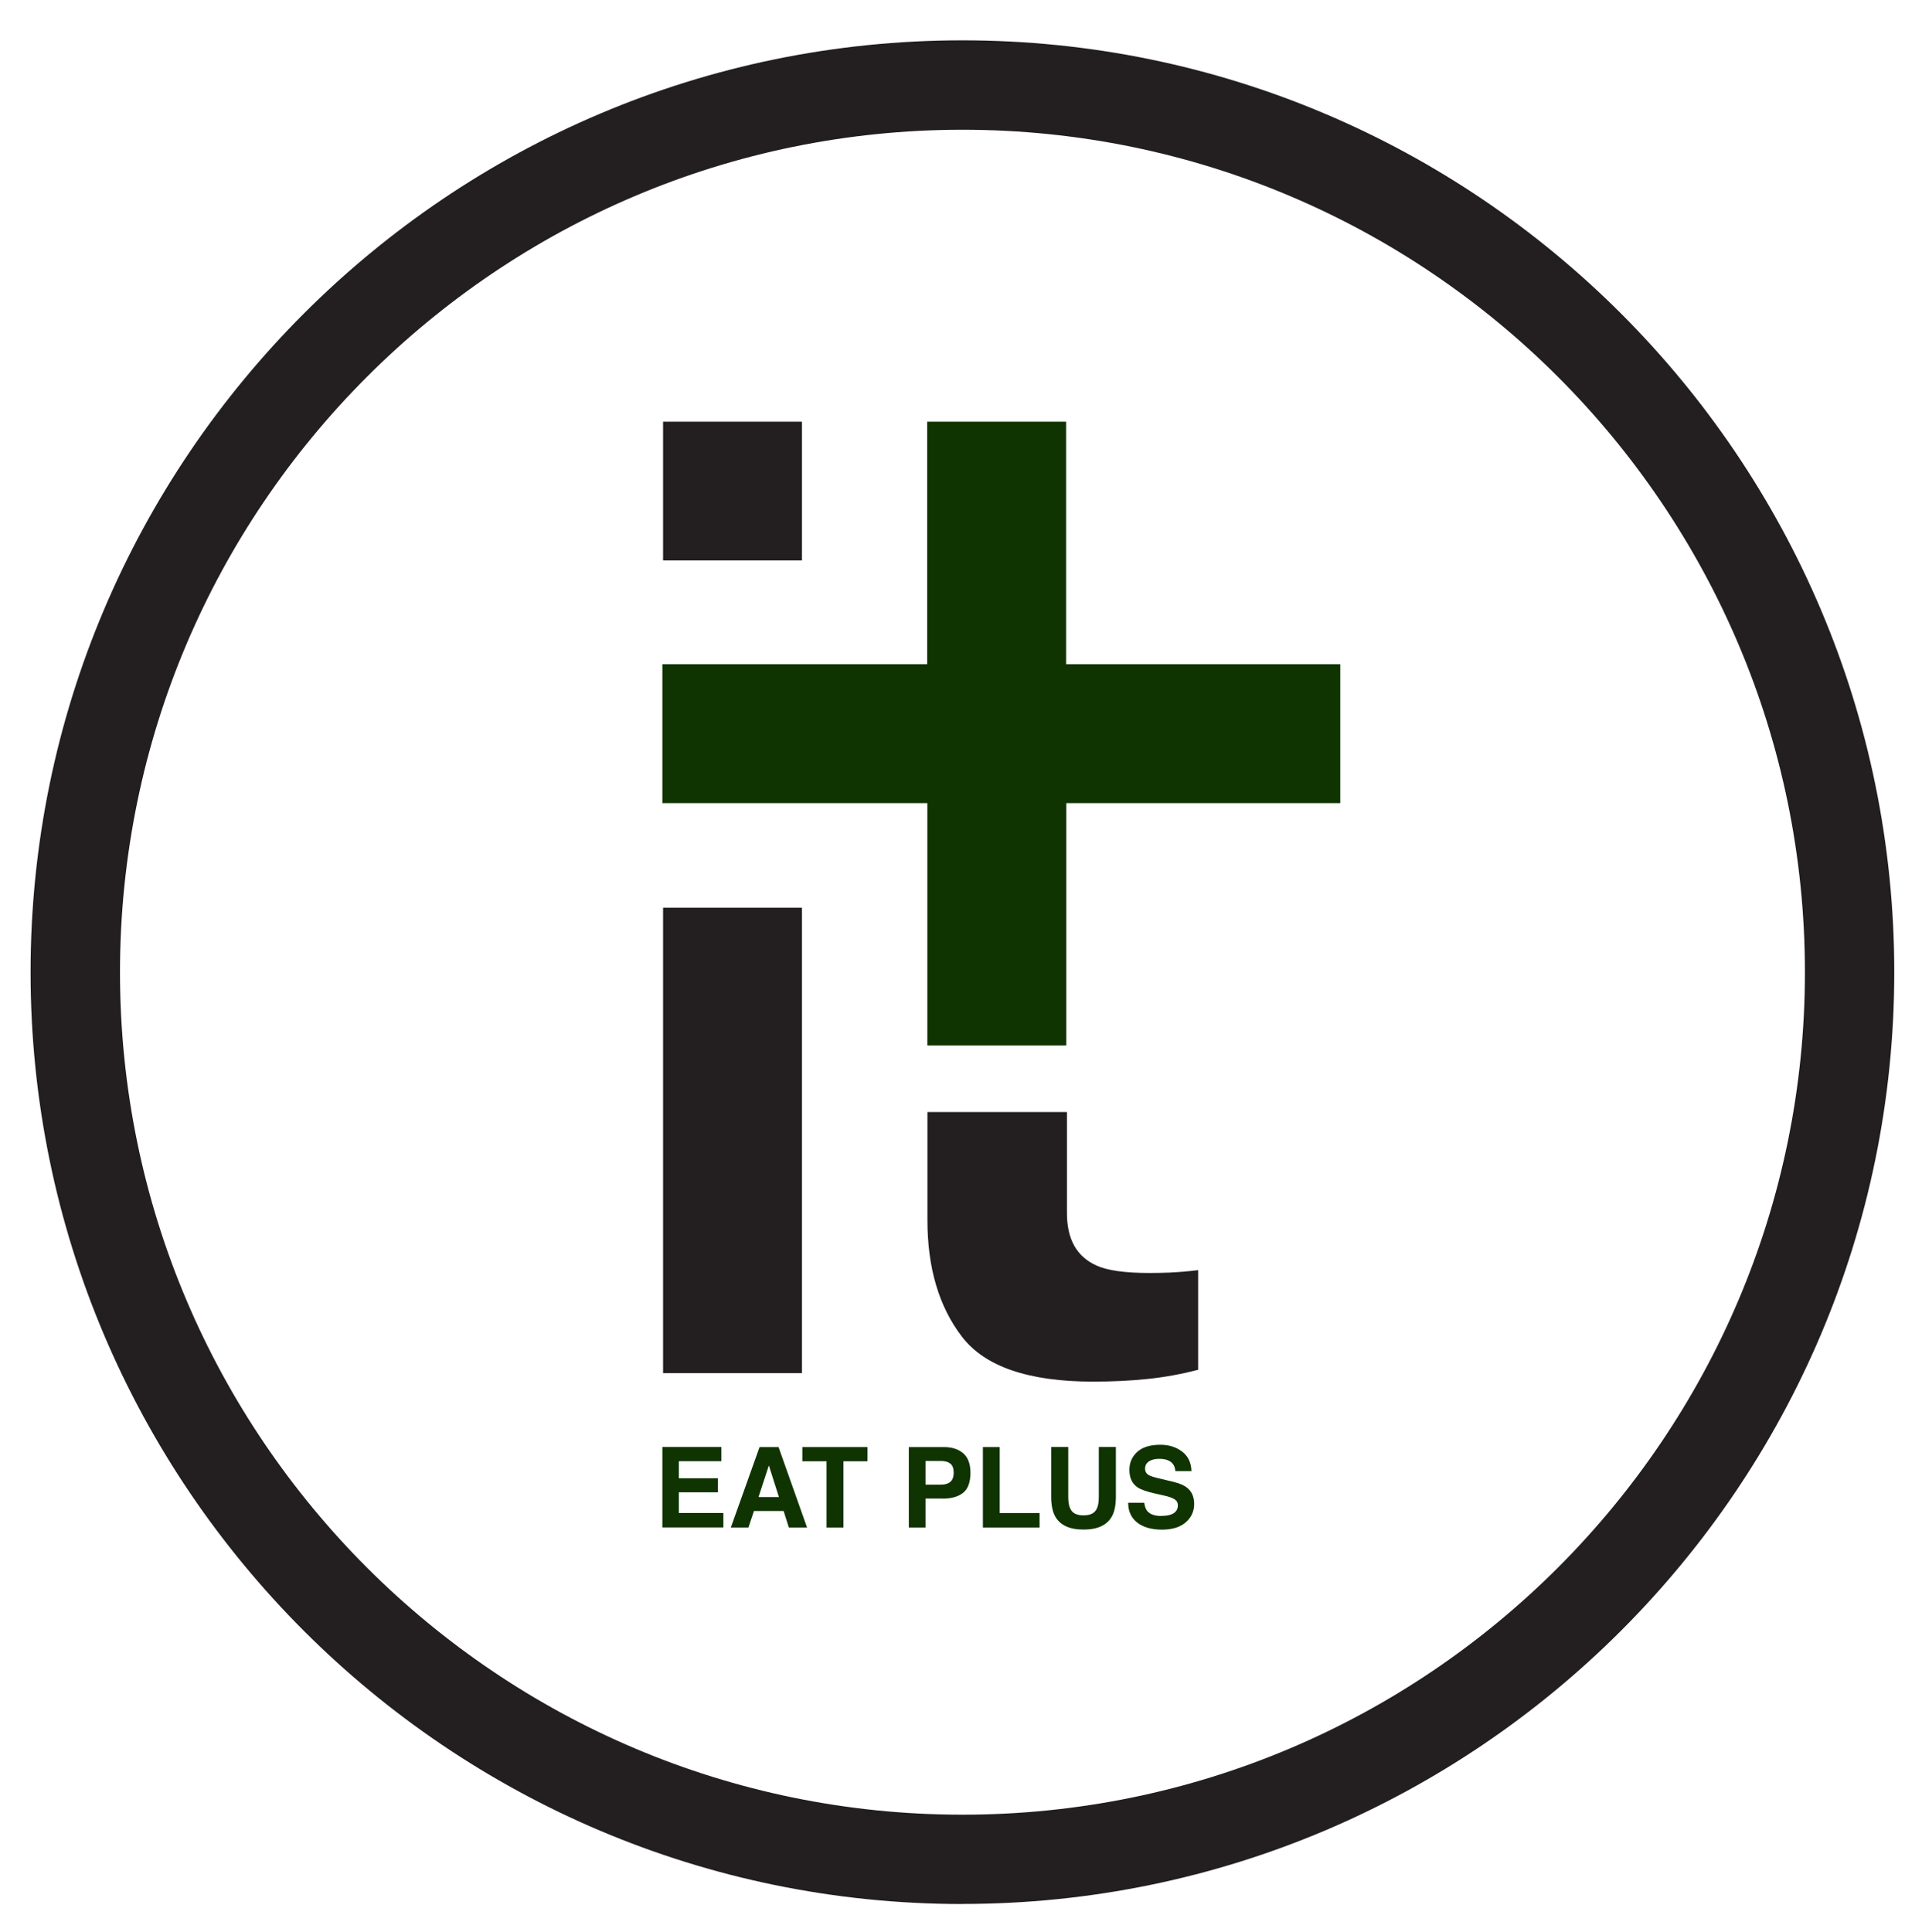
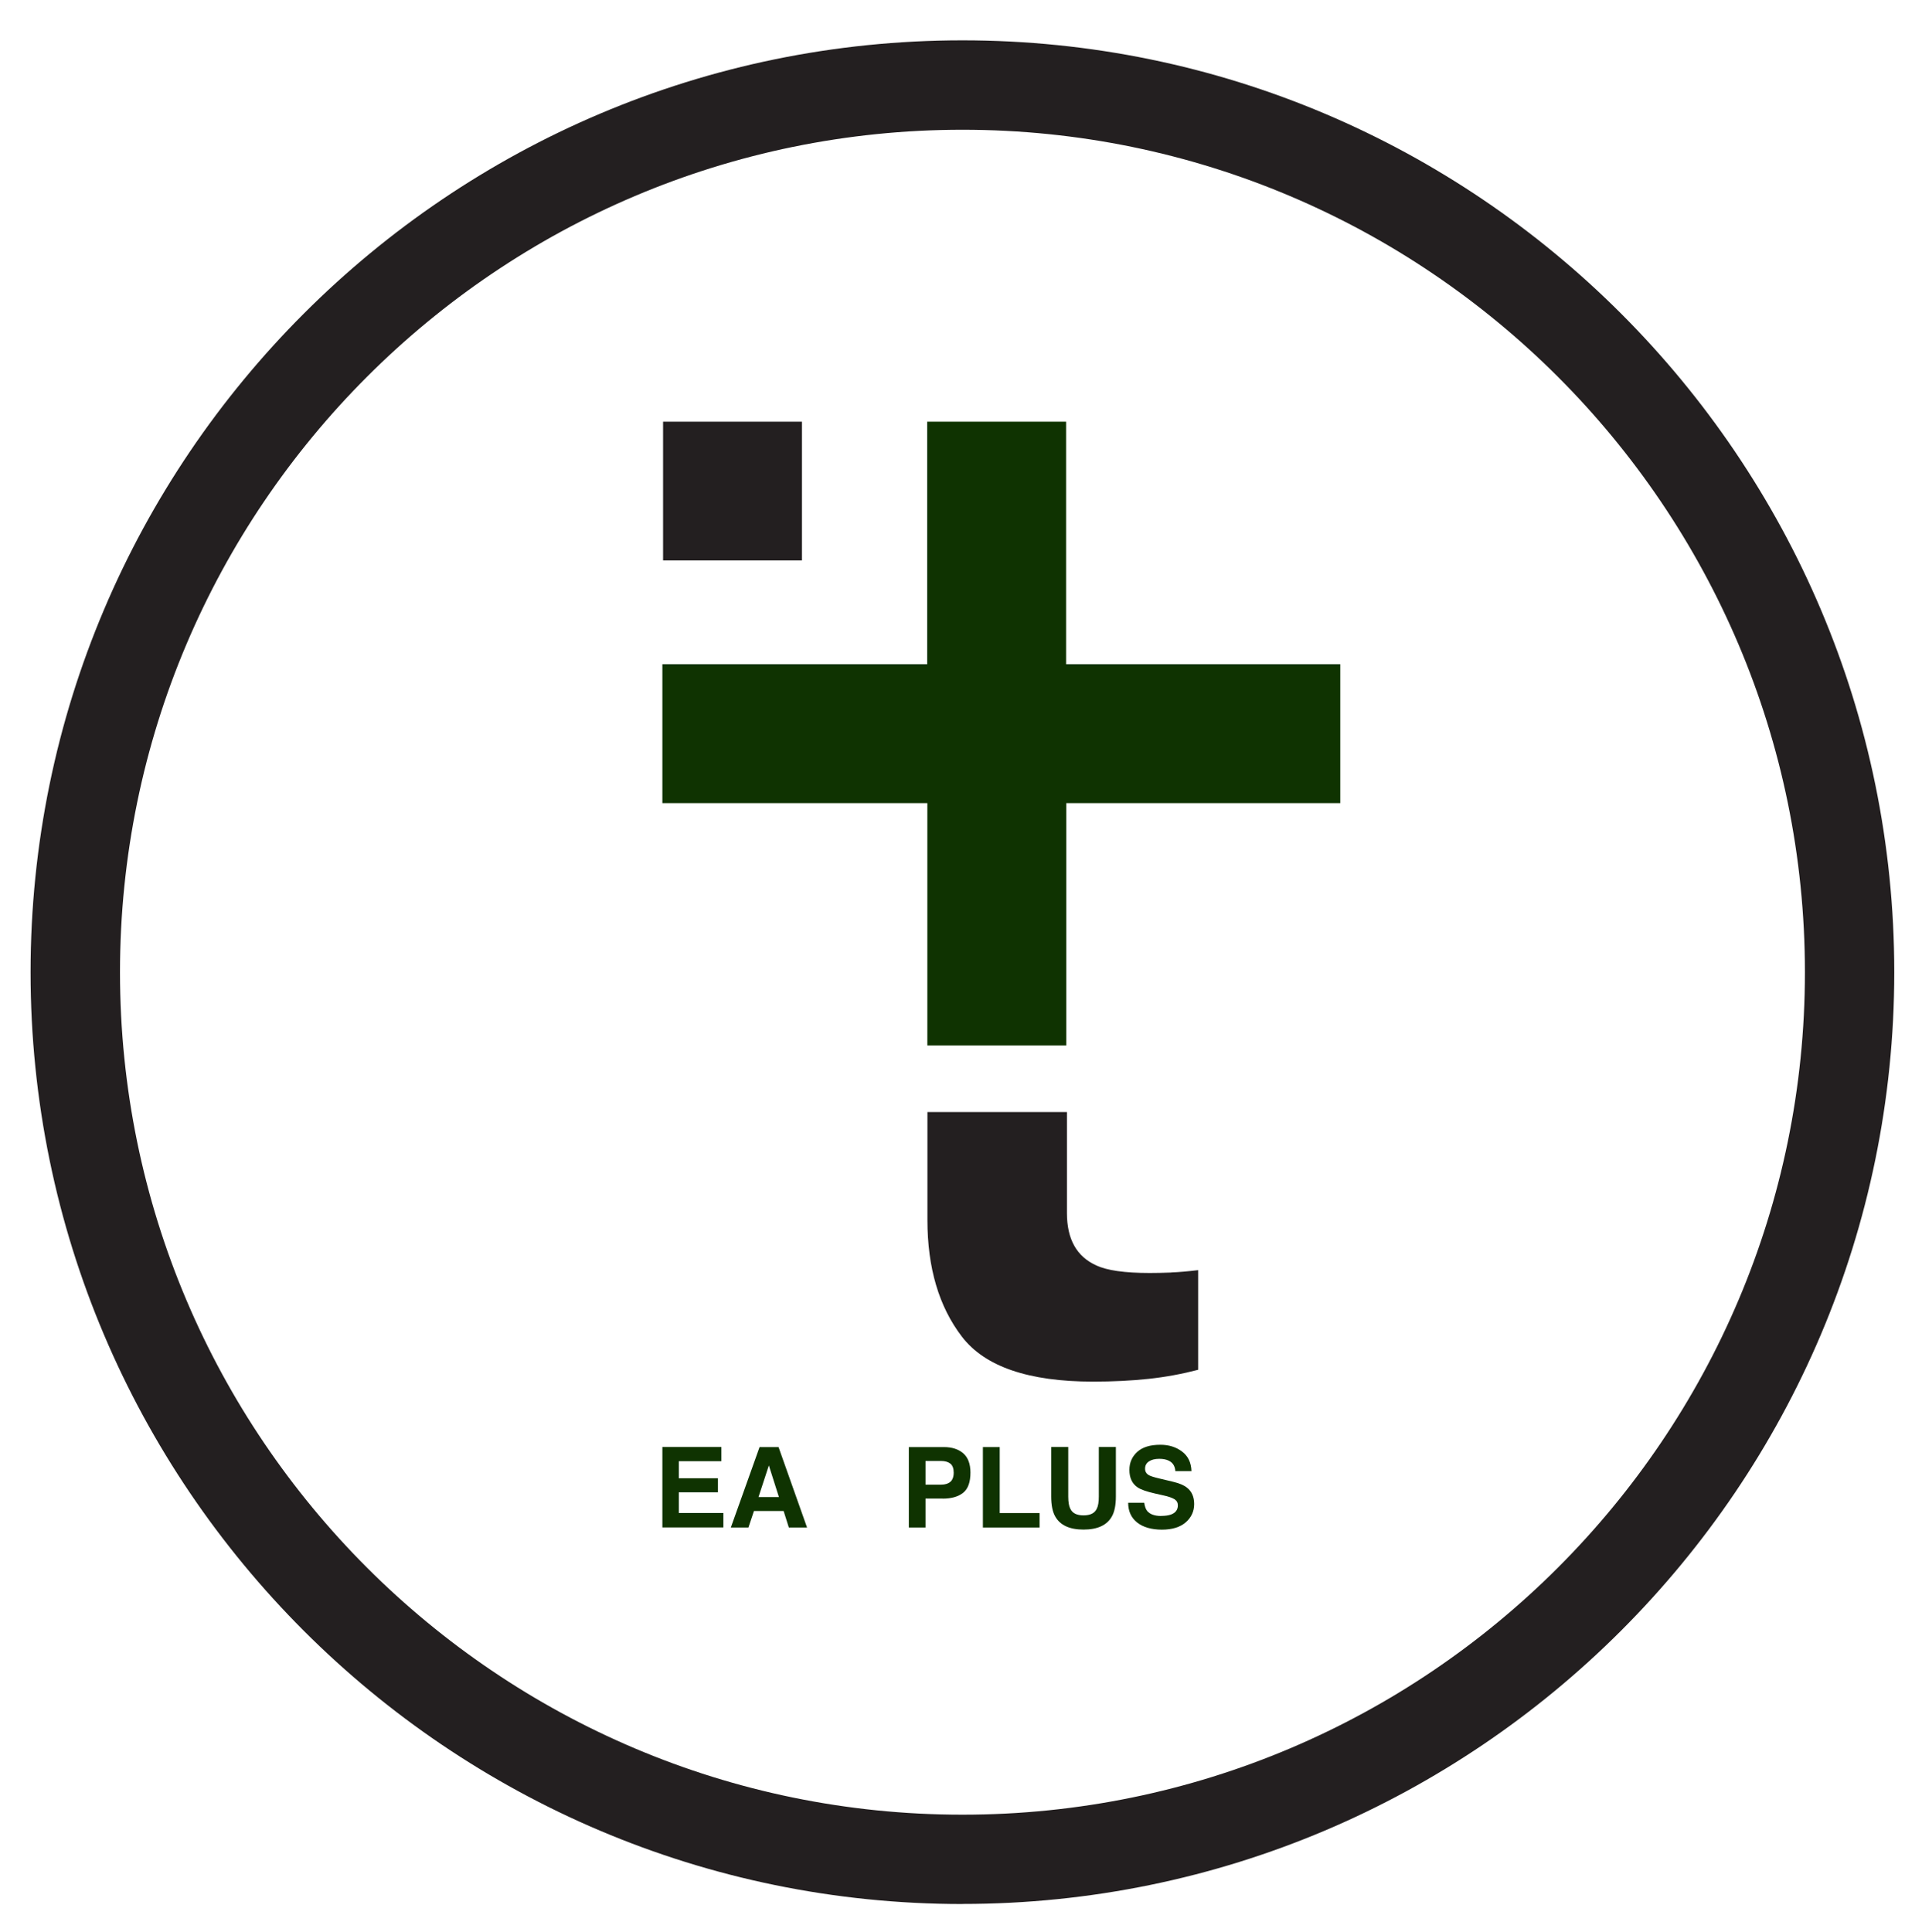
<svg xmlns="http://www.w3.org/2000/svg" version="1.1" viewBox="0 0 250.18 251.49">
  <defs>
    <style>
      .cls-1 {
        fill: #0f3301;
      }

      .cls-2 {
        fill: #231f20;
      }
    </style>
  </defs>
  <g>
    <g id="Layer_1">
      <g>
        <path class="cls-2" d="M125.28,247.84C58.39,247.84,3.98,193.43,3.98,126.55S58.39,5.25,125.28,5.25s121.29,54.41,121.29,121.29-54.41,121.29-121.29,121.29ZM125.28,16.89c-60.47,0-109.66,49.19-109.66,109.66s49.19,109.66,109.66,109.66,109.66-49.19,109.66-109.66S185.74,16.89,125.28,16.89Z" />
        <rect class="cls-2" x="86.31" y="54.89" width="18.08" height="18.06" />
-         <rect class="cls-2" x="86.31" y="118.15" width="18.08" height="60.59" />
        <polygon class="cls-1" points="174.46 86.46 138.77 86.46 138.77 54.89 120.69 54.89 120.69 86.46 86.22 86.46 86.22 104.54 120.71 104.54 120.71 136.08 138.79 136.08 138.79 104.54 174.46 104.54 174.46 86.46" />
        <path class="cls-2" d="M152.45,165.64c-1,.04-1.93.06-2.79.06-3.26,0-5.59-.33-6.99-1-2.53-1.15-3.79-3.41-3.79-6.8v-13.15h-18.16v14.05c0,6.23,1.5,11.29,4.49,15.19,2.99,3.9,8.68,5.85,17.07,5.85,2.59,0,5.01-.12,7.24-.36,2.23-.24,4.37-.64,6.44-1.18v-12.97c-1.33.16-2.49.26-3.49.3Z" />
        <g>
          <path class="cls-1" d="M93.45,194.25h-5.09v2.69h5.8v1.88h-7.94v-10.47h7.68v1.85h-5.54v2.22h5.09v1.82Z" />
          <path class="cls-1" d="M102,196.68h-3.86l-.72,2.15h-2.29l3.74-10.47h2.47l3.71,10.47h-2.37l-.68-2.15ZM101.39,194.87l-1.31-4.12-1.35,4.12h2.66Z" />
-           <path class="cls-1" d="M112.92,188.36v1.85h-3.13v8.62h-2.2v-8.62h-3.15v-1.85h8.48Z" />
          <path class="cls-1" d="M122.69,195.06h-2.22v3.77h-2.17v-10.47h4.56c1.05,0,1.89.27,2.52.81.62.54.94,1.38.94,2.51,0,1.24-.31,2.11-.94,2.62-.63.51-1.52.77-2.68.77ZM123.71,192.88c.28-.25.43-.65.43-1.19s-.14-.93-.43-1.17c-.29-.23-.69-.35-1.2-.35h-2.04v3.08h2.04c.52,0,.92-.13,1.21-.38Z" />
          <path class="cls-1" d="M127.94,188.36h2.19v8.59h5.19v1.88h-7.38v-10.47Z" />
          <path class="cls-1" d="M143.03,194.79v-6.44h2.22v6.44c0,1.11-.17,1.98-.52,2.6-.64,1.14-1.87,1.71-3.69,1.71s-3.05-.57-3.69-1.71c-.35-.62-.52-1.49-.52-2.6v-6.44h2.22v6.44c0,.72.09,1.25.26,1.58.27.59.84.88,1.73.88s1.46-.29,1.73-.88c.17-.33.26-.86.26-1.58Z" />
          <path class="cls-1" d="M151.14,197.32c.52,0,.93-.06,1.26-.17.61-.22.92-.62.92-1.21,0-.35-.15-.61-.45-.8-.3-.18-.78-.35-1.43-.49l-1.11-.25c-1.09-.25-1.84-.51-2.26-.8-.71-.48-1.06-1.24-1.06-2.27,0-.94.34-1.72,1.02-2.34.68-.62,1.68-.93,3.01-.93,1.1,0,2.04.29,2.82.88.78.58,1.19,1.43,1.23,2.55h-2.1c-.04-.63-.31-1.08-.82-1.34-.34-.18-.77-.26-1.27-.26-.56,0-1.01.11-1.35.34-.34.23-.5.54-.5.95,0,.37.17.65.5.84.21.12.67.27,1.36.43l1.8.43c.79.19,1.39.44,1.79.76.63.49.94,1.21.94,2.14s-.37,1.75-1.1,2.38-1.77.95-3.1.95-2.44-.31-3.22-.93c-.78-.62-1.17-1.48-1.17-2.57h2.09c.07.48.2.84.39,1.07.36.43.96.65,1.83.65Z" />
        </g>
      </g>
    </g>
  </g>
</svg>